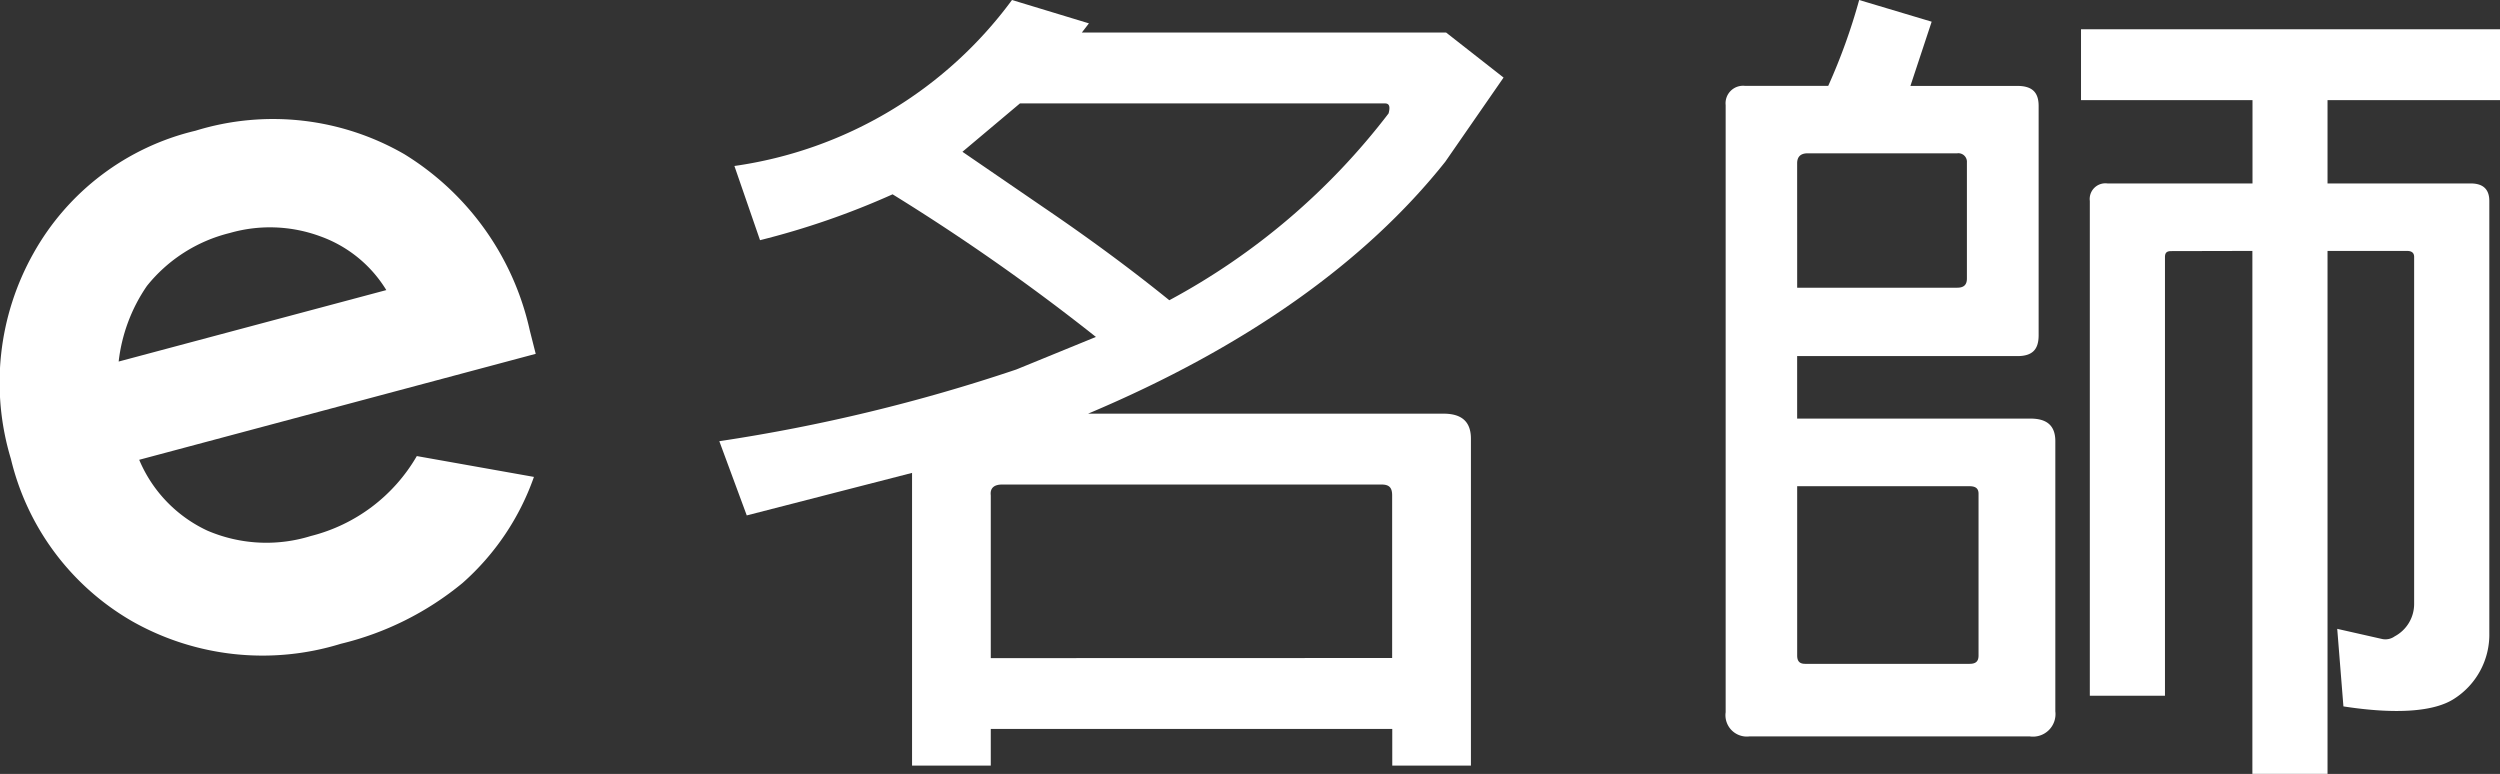
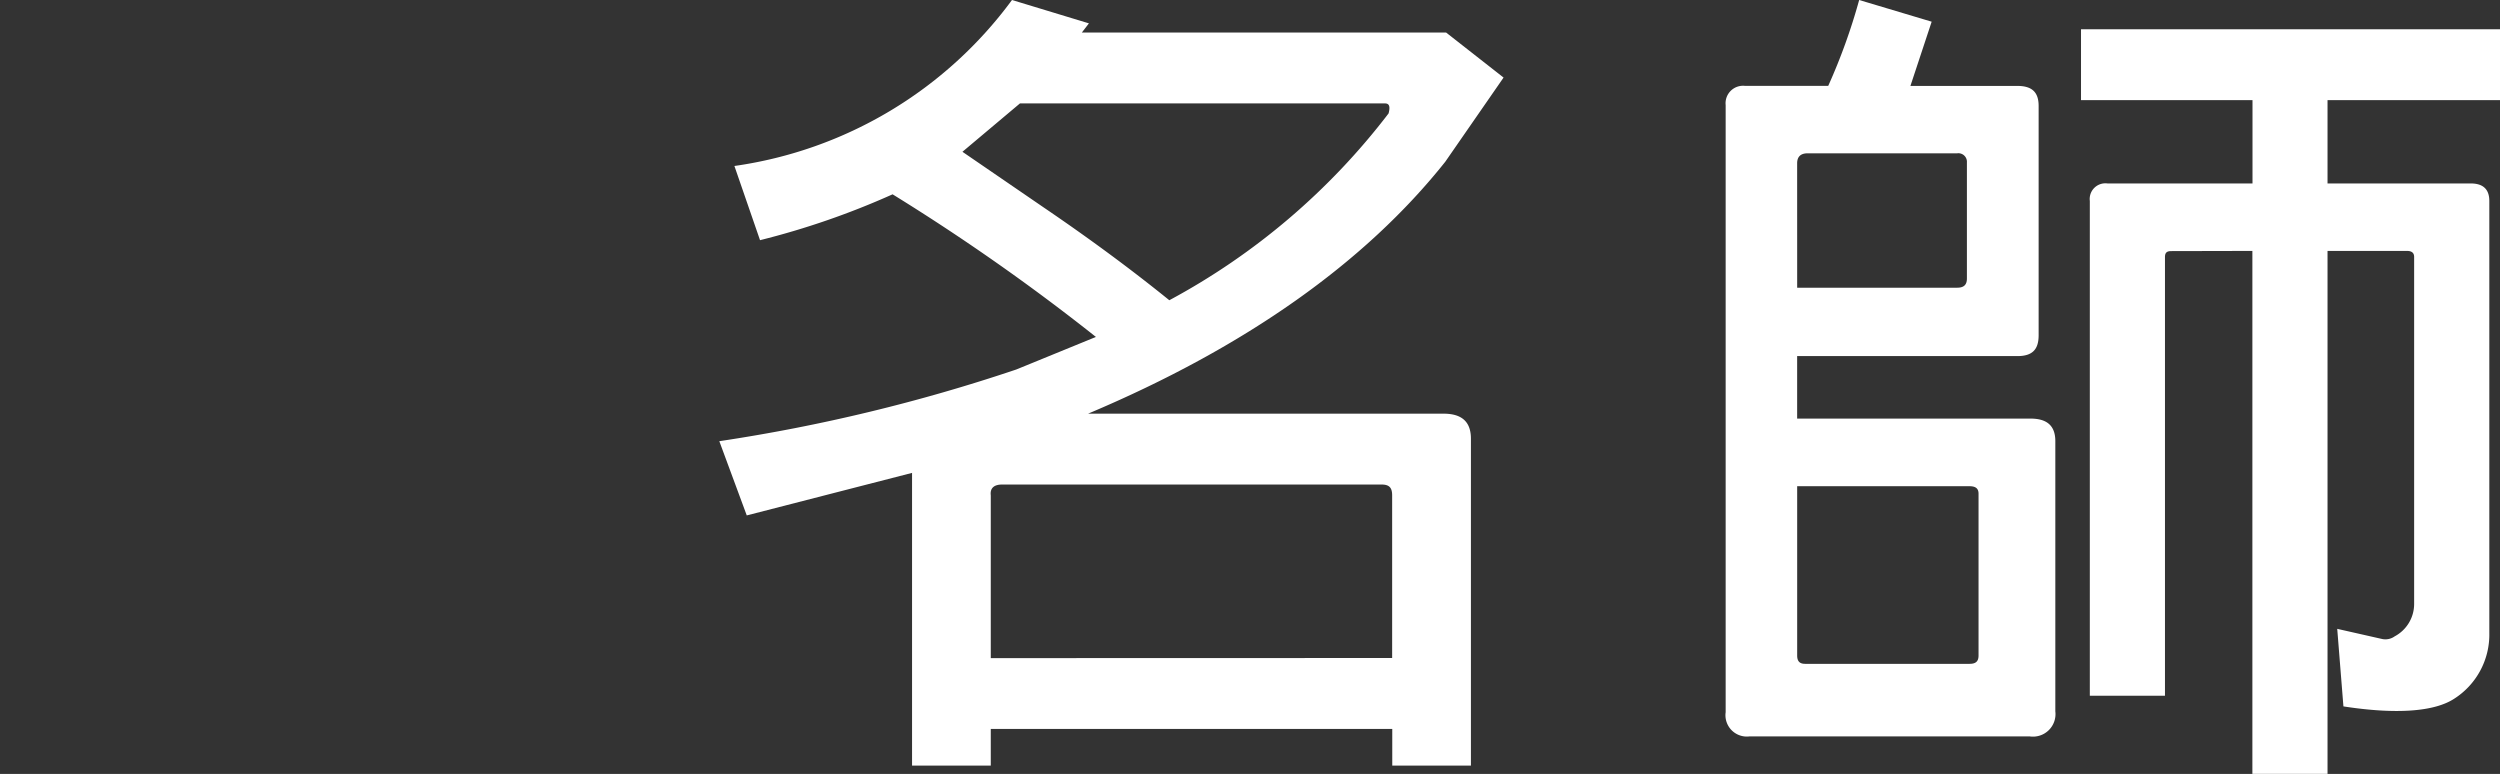
<svg xmlns="http://www.w3.org/2000/svg" width="84" height="26.005" viewBox="0 0 84 26.005">
  <rect x="0" y="0" width="84" height="26.005" fill="#333333" stroke="none" />
-   <path d="M647.24,249.481l-13.323,3.56a4.583,4.583,0,0,0,2.29,2.38,5.03,5.03,0,0,0,3.477.181,5.726,5.726,0,0,0,3.561-2.686l3.935.7a8.515,8.515,0,0,1-2.4,3.566,10.17,10.17,0,0,1-4.091,2.042,8.9,8.9,0,0,1-6.995-.75,8.6,8.6,0,0,1-4.088-5.464,8.859,8.859,0,0,1,.757-6.905,8.482,8.482,0,0,1,5.447-4.121,8.825,8.825,0,0,1,7.018.79,9.305,9.305,0,0,1,4.212,5.917Zm-5.02-2.142A4.292,4.292,0,0,0,640,245.532a4.885,4.885,0,0,0-3.04-.111,5.141,5.141,0,0,0-2.784,1.779,5.593,5.593,0,0,0-.949,2.54Z" transform="translate(-629.24 -237.592)" fill="#fff" />
  <path d="M667.832,244.657l-.861-2.493a14.02,14.02,0,0,0,9.327-5.577l2.585.785-.238.308h12.239l1.931,1.513-1.96,2.83c-2.674,3.363-6.684,6.221-12,8.463h11.942c.624,0,.921.28.921.841v10.985h-2.643v-1.233H675.585v1.233H672.94v-9.836l-5.554,1.429-.922-2.494a58.292,58.292,0,0,0,9.981-2.41l2.673-1.093a71.164,71.164,0,0,0-6.832-4.792A26.6,26.6,0,0,1,667.832,244.657Zm13.752,2.018a22.914,22.914,0,0,0,7.367-6.277c.06-.224.029-.336-.119-.336H676.565l-1.932,1.625,2.7,1.85C678.942,244.63,680.337,245.666,681.584,246.675Zm7.487,12.021v-5.465c0-.252-.09-.364-.358-.364H675.97c-.266,0-.415.113-.385.364V258.7Z" transform="translate(-642.295 -236.587)" fill="#fff" />
  <path d="M729.392,261.33h-9.415a.718.718,0,0,1-.8-.813v-20.4a.587.587,0,0,1,.655-.644h2.791a19.912,19.912,0,0,0,1.04-2.886l2.436.729-.714,2.158h3.594c.506,0,.714.224.714.672v7.706c0,.476-.207.7-.714.7h-7.4v2.1h7.843c.534,0,.832.224.832.757v9.079A.757.757,0,0,1,729.392,261.33Zm-7.812-15.076h5.377c.208,0,.326-.084.326-.308v-3.9a.288.288,0,0,0-.326-.308h-5.021q-.356,0-.357.336Zm0,6.67v5.688c0,.2.09.28.268.28h5.526c.208,0,.3-.083.3-.28v-5.436c0-.168-.089-.252-.3-.252Zm12.566-7.9c-.148,0-.208.056-.208.2v14.74h-2.525V243.34a.527.527,0,0,1,.594-.589h4.872v-2.8h-5.762v-2.381H745.2v2.381H739.4v2.8h4.812q.624,0,.624.589v14.516a2.556,2.556,0,0,1-1.189,2.214c-.652.42-1.9.532-3.713.252l-.208-2.606,1.485.336a.534.534,0,0,0,.446-.084,1.233,1.233,0,0,0,.653-1.092V245.218c0-.14-.089-.2-.238-.2H739.4v17.57h-2.525v-17.57Z" transform="translate(-661.195 -236.587)" fill="#fff" />
</svg>